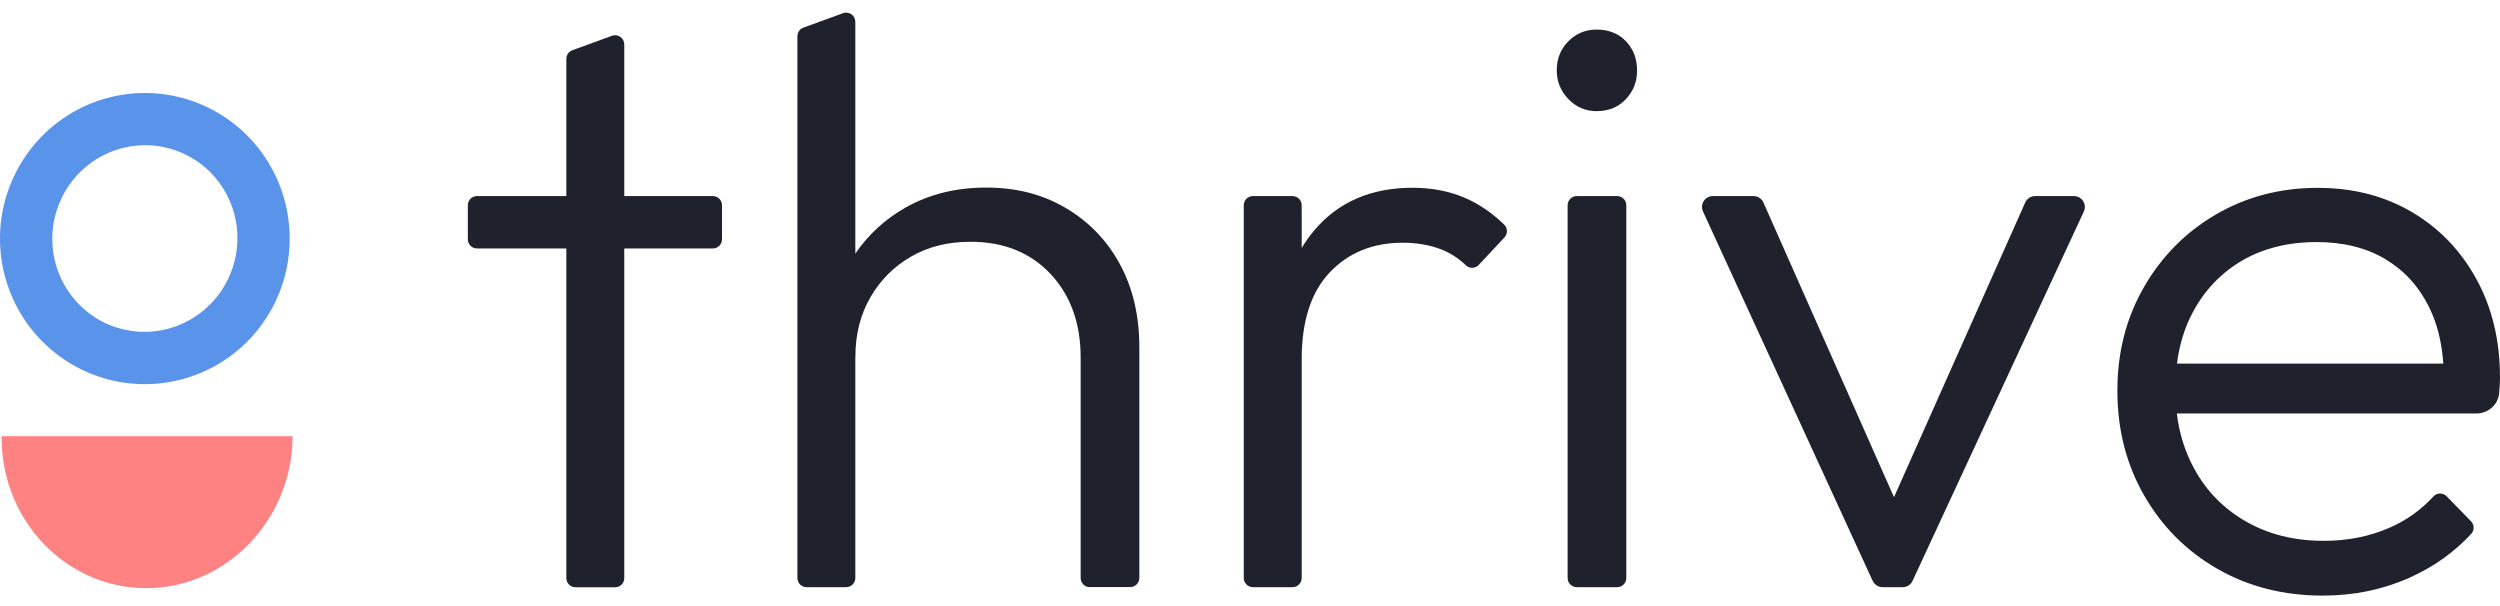
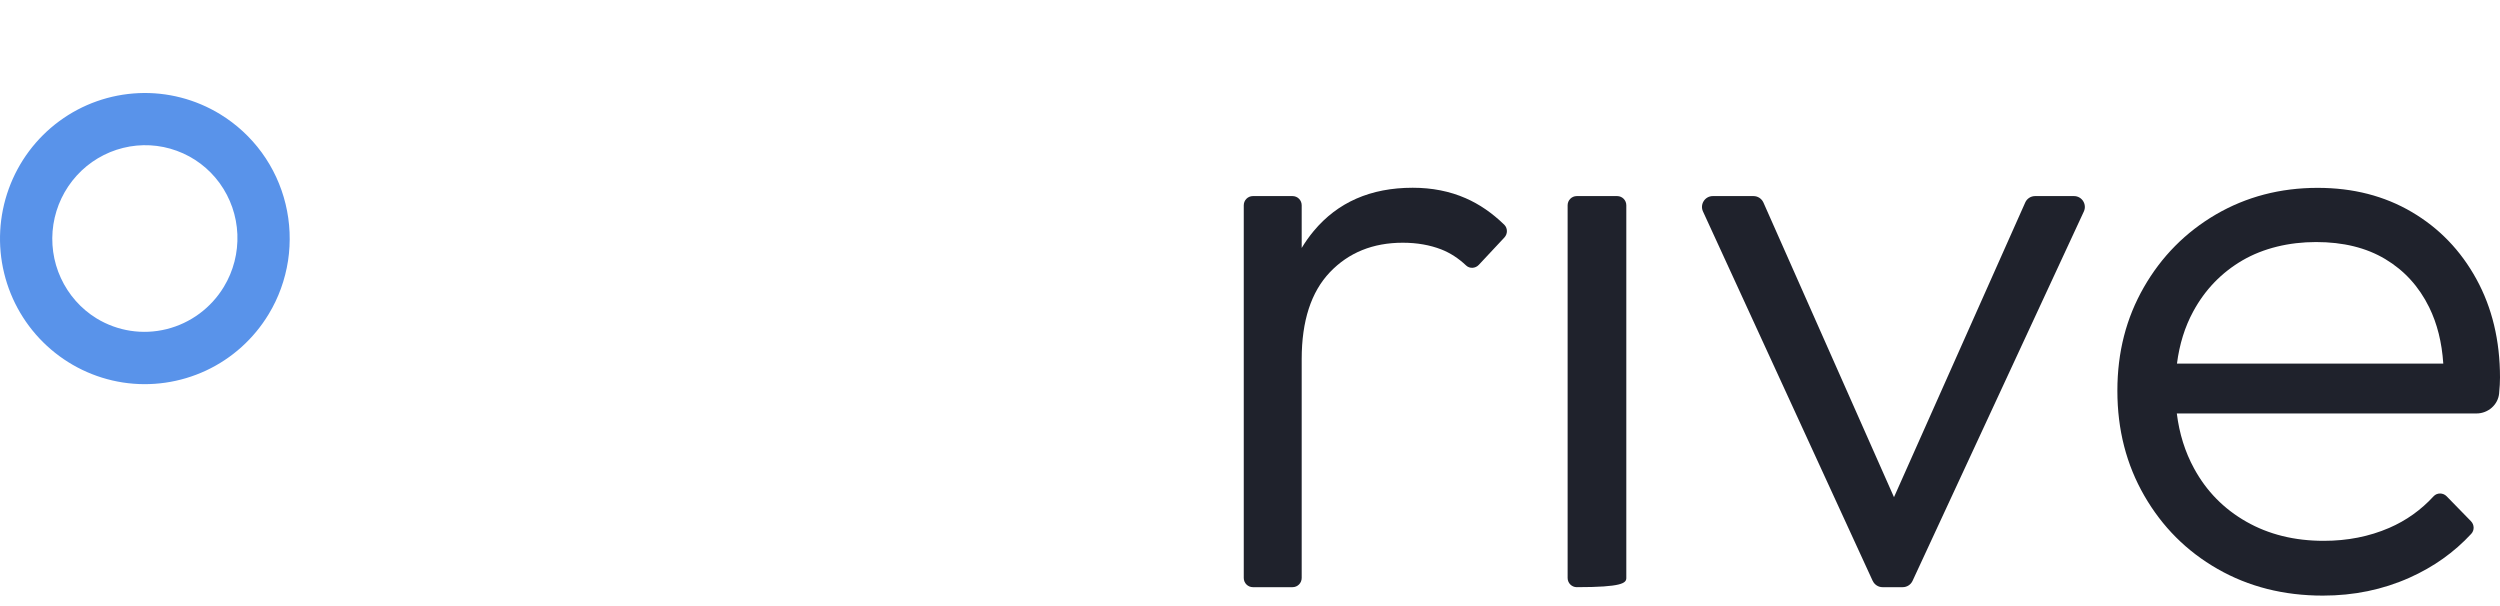
<svg xmlns="http://www.w3.org/2000/svg" width="99" height="24" viewBox="0 0 99 24" fill="none">
-   <path d="M31.577 1.44V22.888C31.577 23.089 31.739 23.252 31.939 23.252H33.508C33.708 23.252 33.871 23.089 33.871 22.888V14.118L33.874 14.121C33.874 13.241 34.071 12.463 34.463 11.781C34.855 11.098 35.391 10.56 36.07 10.166C36.749 9.771 37.534 9.574 38.432 9.574C39.745 9.574 40.798 9.999 41.598 10.844C42.394 11.694 42.794 12.797 42.794 14.159V22.888C42.794 23.089 42.956 23.252 43.156 23.252V23.248H44.756C44.956 23.248 45.118 23.085 45.118 22.884V13.757C45.118 12.505 44.861 11.406 44.348 10.461C43.835 9.517 43.118 8.774 42.201 8.235C41.285 7.697 40.255 7.428 39.055 7.428C37.855 7.428 36.787 7.693 35.859 8.22C35.05 8.678 34.389 9.287 33.871 10.042V0.867C33.871 0.613 33.622 0.435 33.384 0.522L31.814 1.095C31.671 1.148 31.577 1.285 31.577 1.44Z" fill="#1F222C" />
-   <path d="M18.526 8.129V9.475C18.526 9.676 18.688 9.839 18.888 9.839H22.427V22.892C22.427 23.093 22.589 23.256 22.789 23.256H24.359C24.559 23.256 24.721 23.093 24.721 22.892V9.839H28.23C28.43 9.839 28.592 9.676 28.592 9.475V8.129C28.592 7.928 28.43 7.765 28.23 7.765H24.721V1.762C24.721 1.508 24.472 1.33 24.234 1.417L22.665 1.99C22.521 2.043 22.427 2.18 22.427 2.335V7.765H18.888C18.688 7.765 18.526 7.928 18.526 8.129Z" fill="#1F222C" />
  <path d="M49.253 22.888V8.129C49.253 7.928 49.415 7.765 49.615 7.765H51.185C51.385 7.765 51.547 7.928 51.547 8.129V9.819C51.69 9.582 51.848 9.359 52.023 9.149C52.973 8.008 54.279 7.435 55.943 7.435C56.709 7.435 57.407 7.572 58.04 7.849C58.58 8.084 59.089 8.433 59.569 8.899C59.708 9.036 59.708 9.263 59.572 9.407L58.561 10.488C58.429 10.632 58.199 10.647 58.059 10.514C57.754 10.226 57.425 10.014 57.075 9.877C56.626 9.703 56.116 9.612 55.55 9.612C54.369 9.612 53.407 10.002 52.664 10.78C51.921 11.561 51.547 12.706 51.547 14.223V22.888C51.547 23.089 51.385 23.252 51.185 23.252H49.615C49.415 23.252 49.253 23.089 49.253 22.888Z" fill="#1F222C" />
-   <path d="M62.108 3.924C62.417 4.242 62.787 4.402 63.225 4.402C63.704 4.402 64.092 4.242 64.387 3.924C64.681 3.605 64.828 3.245 64.828 2.786C64.828 2.327 64.681 1.941 64.387 1.633C64.092 1.326 63.704 1.171 63.225 1.171C62.787 1.171 62.413 1.326 62.108 1.633C61.802 1.941 61.647 2.324 61.647 2.786C61.647 3.226 61.802 3.605 62.108 3.924Z" fill="#1F222C" />
-   <path d="M62.078 8.129V22.888C62.078 23.089 62.24 23.252 62.44 23.252H64.04C64.24 23.252 64.402 23.089 64.402 22.888V8.129C64.402 7.928 64.24 7.765 64.04 7.765H62.44C62.24 7.765 62.078 7.928 62.078 8.129Z" fill="#1F222C" />
+   <path d="M62.078 8.129V22.888C62.078 23.089 62.24 23.252 62.44 23.252C64.24 23.252 64.402 23.089 64.402 22.888V8.129C64.402 7.928 64.24 7.765 64.04 7.765H62.44C62.24 7.765 62.078 7.928 62.078 8.129Z" fill="#1F222C" />
  <path d="M74.159 23.005L67.439 8.376C67.307 8.091 67.514 7.765 67.828 7.765H69.439C69.609 7.765 69.759 7.864 69.831 8.019L75.002 19.688L80.199 8.019C80.267 7.864 80.422 7.765 80.588 7.765H82.131C82.444 7.765 82.652 8.091 82.52 8.376L75.736 23.005C75.664 23.157 75.513 23.252 75.347 23.252H74.547C74.381 23.252 74.23 23.153 74.159 23.002V23.005Z" fill="#1F222C" />
  <path fill-rule="evenodd" clip-rule="evenodd" d="M87.817 22.531C89.043 23.233 90.432 23.586 91.982 23.586H91.99C93.212 23.586 94.356 23.351 95.416 22.877C96.367 22.452 97.181 21.875 97.861 21.14C97.993 20.999 97.985 20.776 97.849 20.639L96.887 19.653C96.748 19.509 96.51 19.502 96.37 19.653C95.872 20.195 95.287 20.613 94.612 20.905C93.823 21.246 92.96 21.417 92.02 21.417C90.858 21.417 89.839 21.163 88.953 20.658C88.066 20.154 87.375 19.452 86.885 18.55C86.528 17.898 86.301 17.173 86.202 16.373H98.068C98.525 16.373 98.925 16.032 98.966 15.573V15.566C98.989 15.334 99 15.129 99 14.955C99 13.484 98.687 12.183 98.064 11.049C97.442 9.915 96.589 9.032 95.506 8.395C94.423 7.758 93.182 7.439 91.782 7.439C90.296 7.439 88.953 7.792 87.749 8.493C86.549 9.195 85.595 10.158 84.897 11.375C84.199 12.592 83.848 13.939 83.848 15.478C83.848 17.018 84.206 18.402 84.915 19.631C85.625 20.863 86.591 21.83 87.817 22.531ZM86.208 14.398C86.306 13.632 86.52 12.944 86.851 12.335C87.319 11.47 87.972 10.795 88.802 10.31C89.632 9.828 90.647 9.585 91.718 9.585C92.79 9.585 93.703 9.809 94.457 10.26C95.212 10.712 95.793 11.349 96.197 12.172C96.512 12.815 96.699 13.558 96.754 14.398H86.208Z" fill="#1F222C" />
-   <path d="M0.065 17.273C0.033 20.604 2.613 23.29 5.789 23.29C8.968 23.29 11.573 20.589 11.588 17.273H0.065Z" fill="#FF8283" />
  <path fill-rule="evenodd" clip-rule="evenodd" d="M5.488 3.688C6.621 3.638 7.745 3.929 8.714 4.52C9.358 4.914 9.92 5.43 10.365 6.04C10.81 6.65 11.131 7.343 11.309 8.08C11.487 8.814 11.52 9.578 11.406 10.328C11.29 11.075 11.032 11.795 10.64 12.44C10.052 13.414 9.189 14.193 8.159 14.674C7.13 15.154 5.983 15.319 4.862 15.146C3.74 14.971 2.696 14.467 1.86 13.697C1.023 12.927 0.433 11.924 0.164 10.817C-0.106 9.709 -0.041 8.546 0.348 7.474C0.737 6.402 1.433 5.471 2.348 4.797C3.264 4.123 4.357 3.738 5.492 3.688H5.488ZM2.41 11.01C2.715 11.672 3.206 12.23 3.825 12.609C4.655 13.115 5.651 13.269 6.598 13.033C7.542 12.798 8.358 12.197 8.865 11.358C9.244 10.733 9.429 10.009 9.4 9.278C9.371 8.548 9.126 7.844 8.7 7.255C8.273 6.666 7.681 6.219 7 5.971C6.318 5.721 5.579 5.682 4.875 5.857C4.171 6.031 3.531 6.412 3.04 6.951C2.549 7.49 2.226 8.165 2.114 8.887C2.003 9.609 2.104 10.348 2.41 11.01Z" fill="#5993EA" />
</svg>